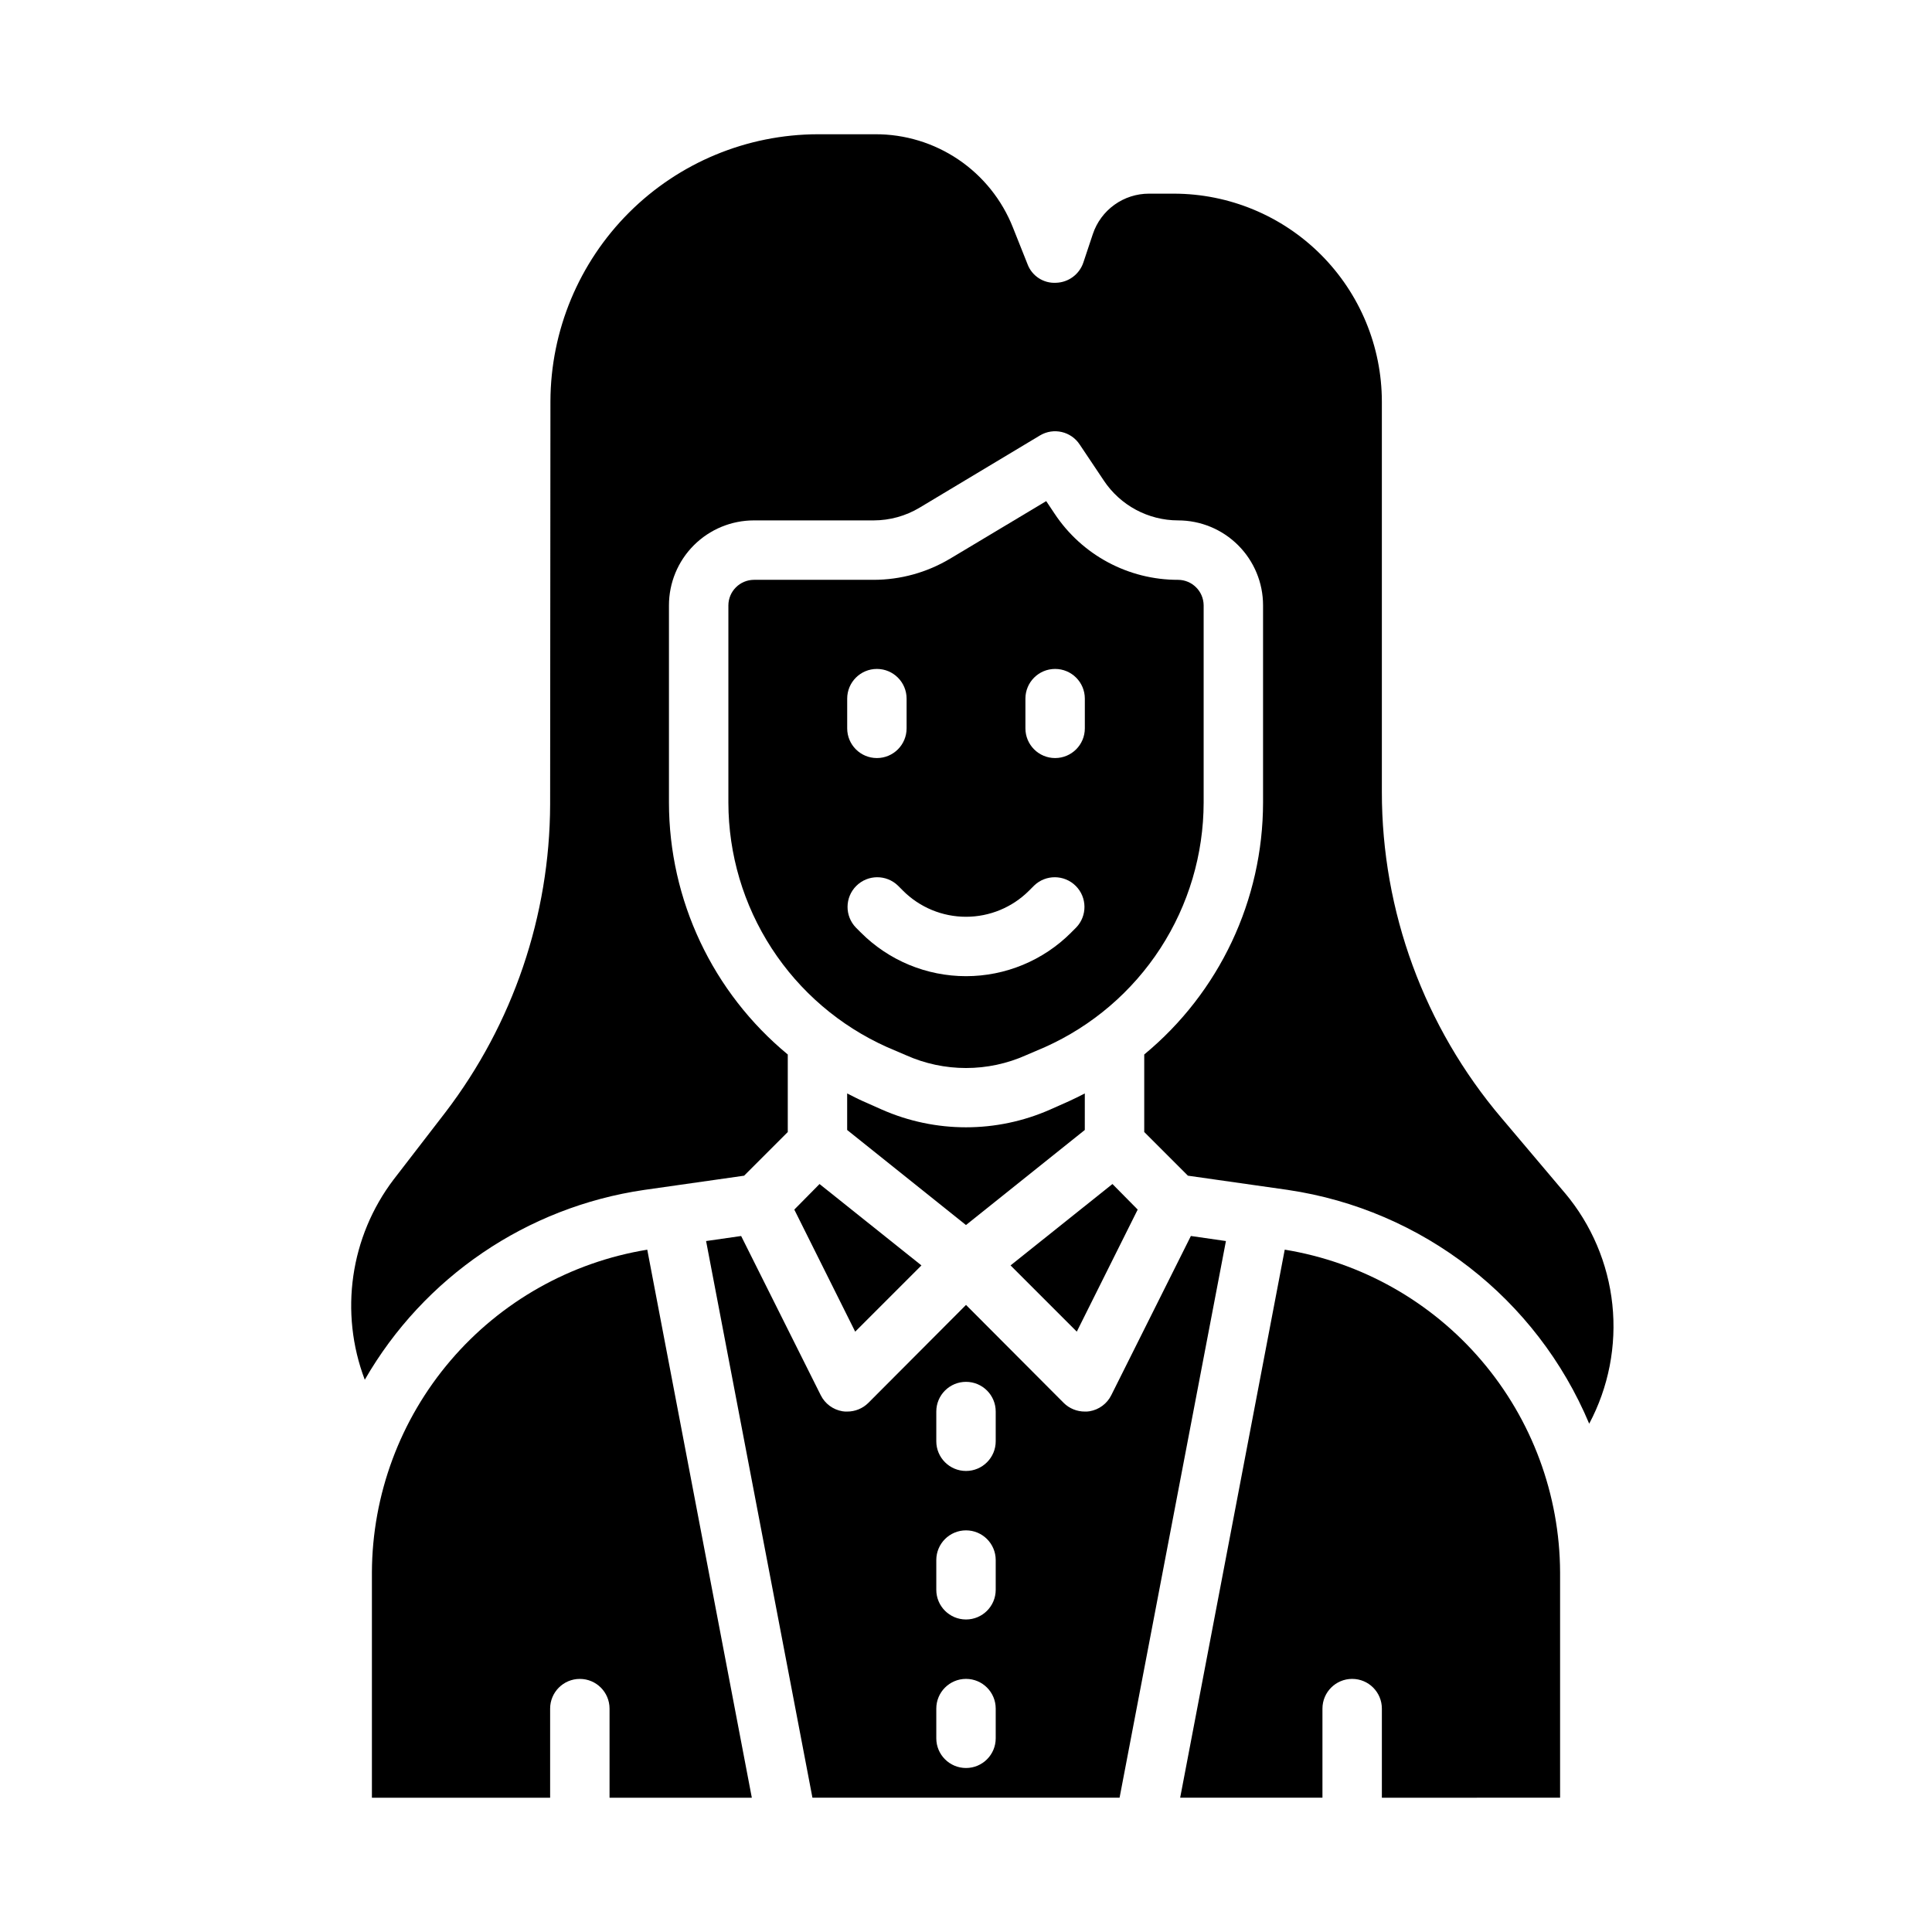
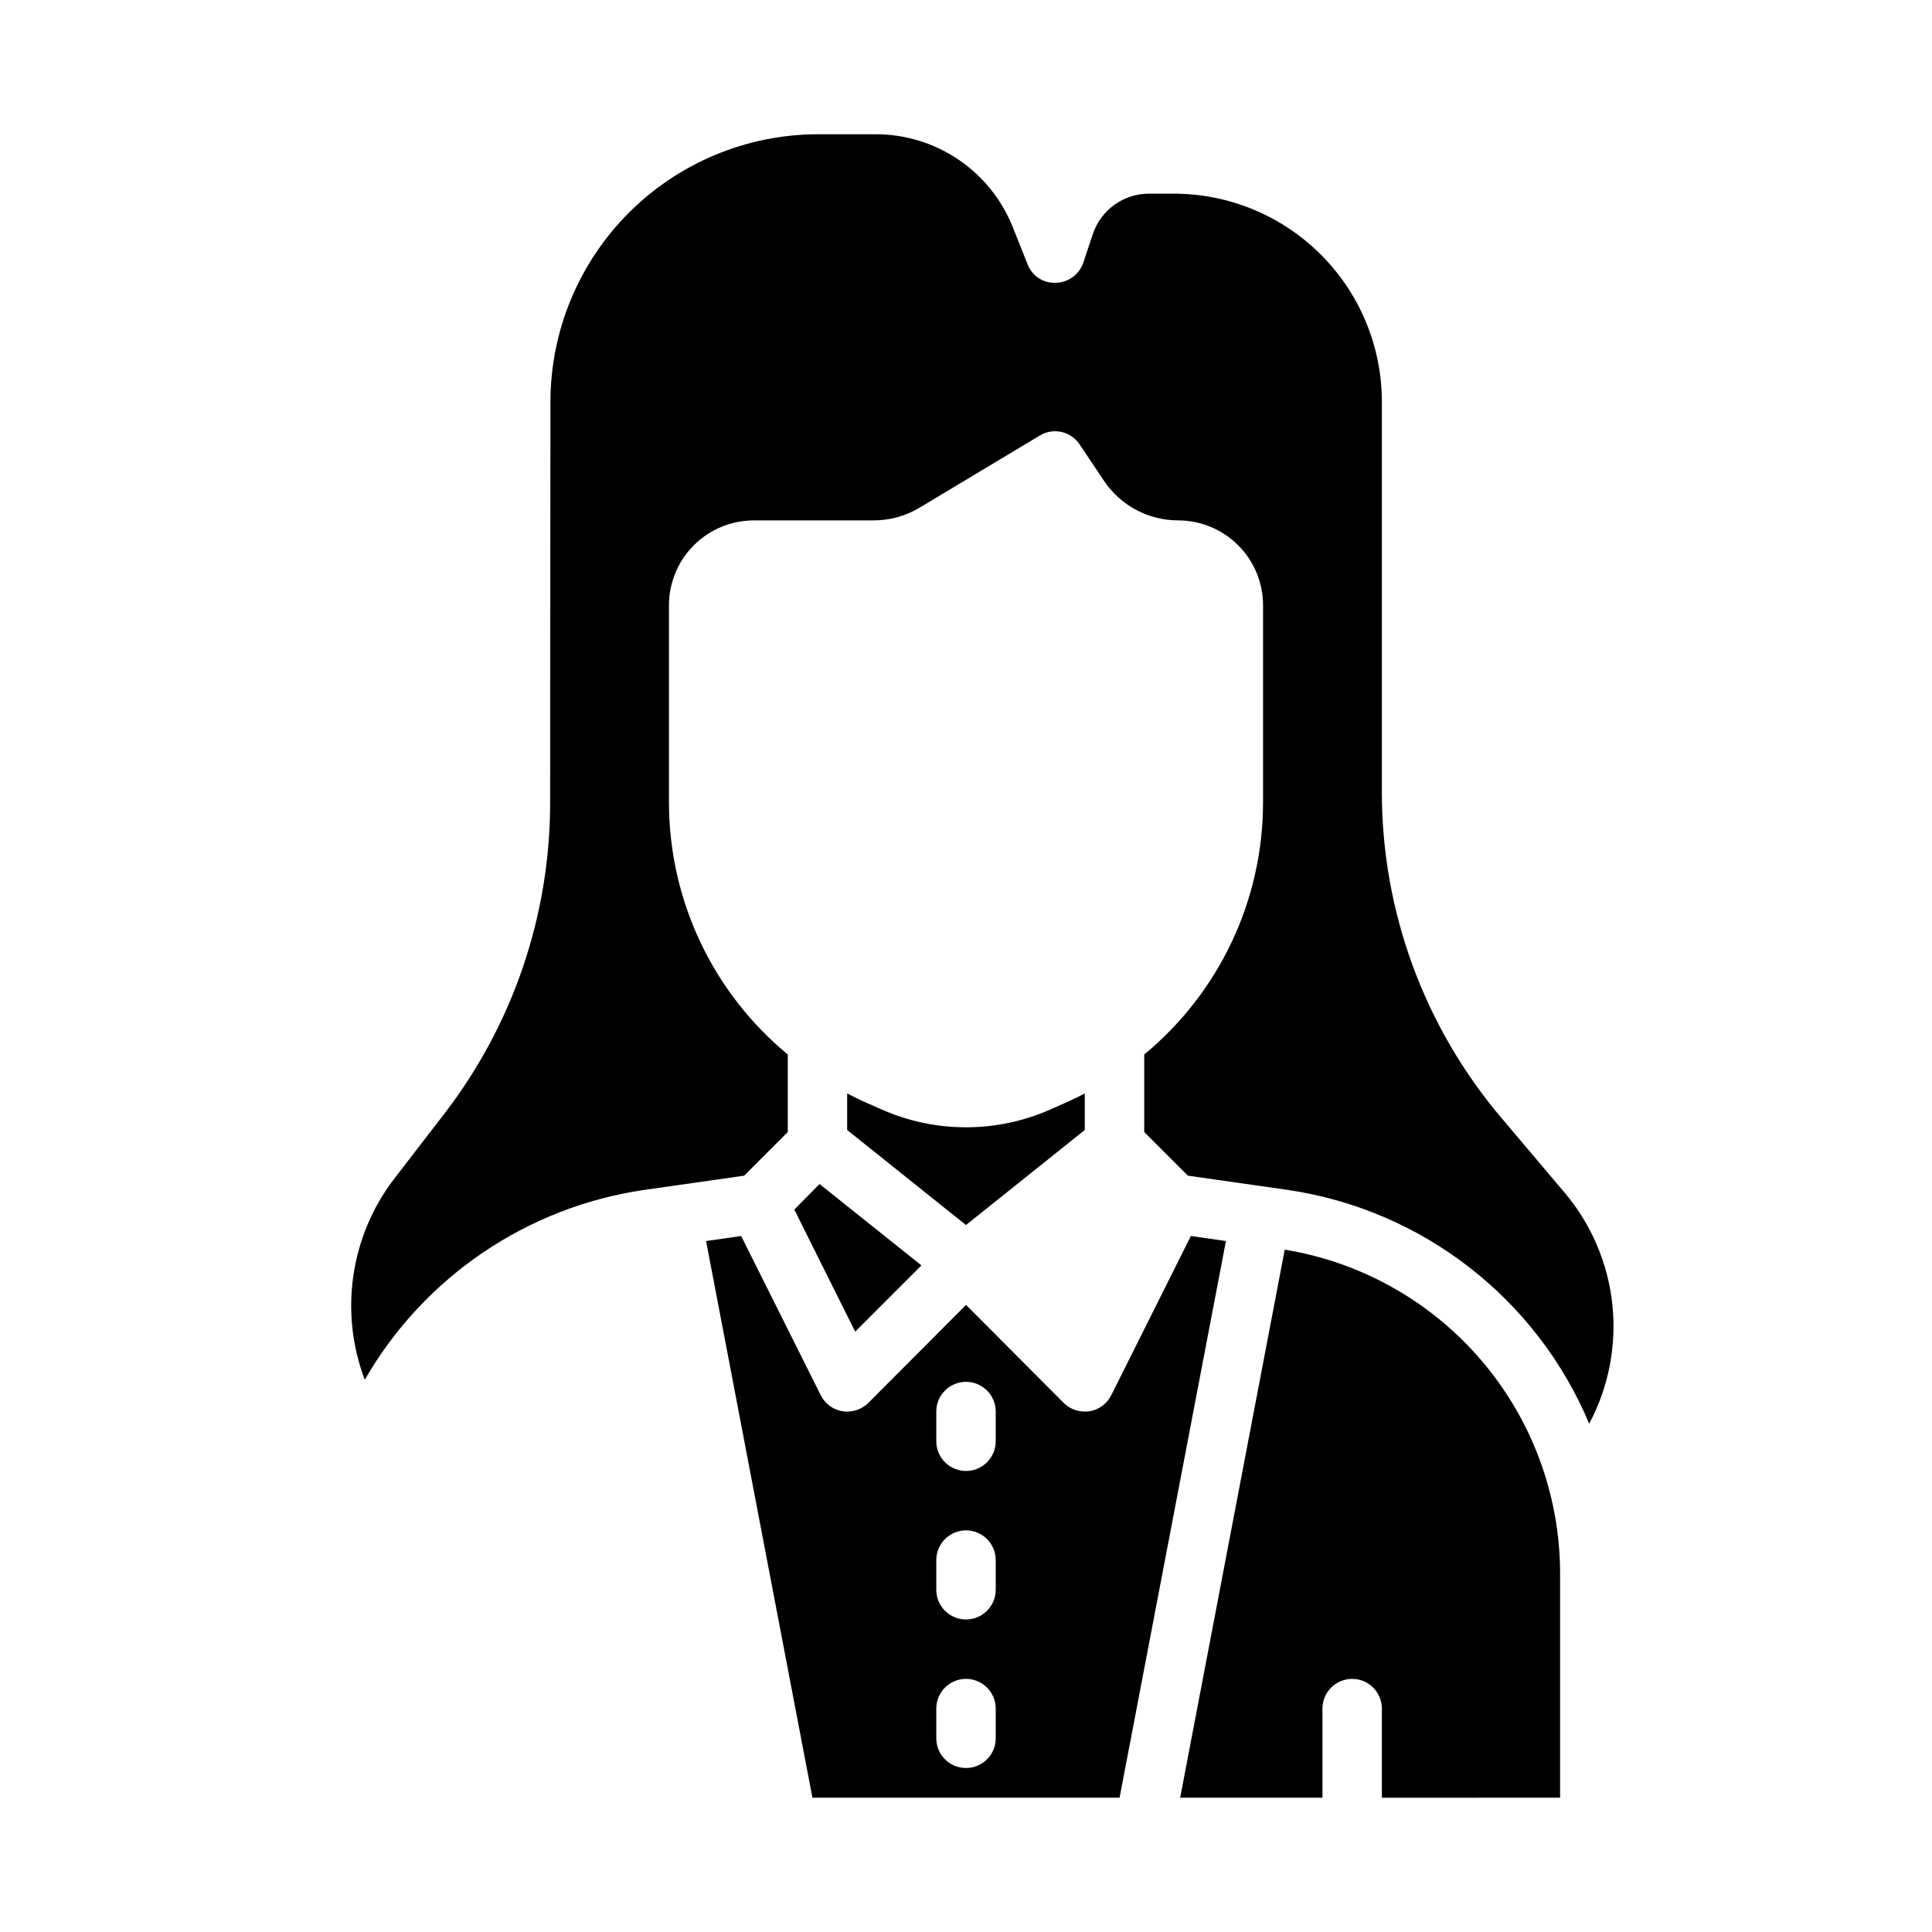
<svg xmlns="http://www.w3.org/2000/svg" fill="#000000" width="800px" height="800px" version="1.1" viewBox="144 144 512 512">
  <g>
    <path d="m427.31 435.82-4.961 2.203h0.004c-14.238 6.297-30.473 6.297-44.715 0l-4.961-2.203c-1.418-0.629-2.754-1.34-4.172-2.047v9.684l31.488 25.191 31.488-25.191 0.004-9.684c-1.418 0.707-2.758 1.418-4.176 2.047z" />
-     <path d="m462.98 304.43c-0.027-3.731-3.043-6.746-6.773-6.769-13.172 0.027-25.477-6.57-32.746-17.555l-2.203-3.305-25.504 15.273-0.004-0.004c-6.113 3.652-13.105 5.582-20.23 5.59h-31.723c-3.731 0.023-6.746 3.039-6.769 6.769v52.27c0.02 13.699 3.996 27.102 11.457 38.598 7.457 11.492 18.074 20.586 30.578 26.188l4.961 2.125c10.164 4.566 21.797 4.566 31.961 0l4.961-2.125h-0.004c12.504-5.602 23.125-14.695 30.582-26.188 7.457-11.496 11.434-24.898 11.457-38.598zm-94.465 24.715c0-4.348 3.523-7.871 7.871-7.871 4.348 0 7.871 3.523 7.871 7.871v7.875c0 4.348-3.523 7.871-7.871 7.871-4.348 0-7.871-3.523-7.871-7.871zm60.668 60.668-1.348 1.348 0.004 0.004c-7.383 7.383-17.398 11.531-27.836 11.531-10.441 0-20.457-4.148-27.836-11.531l-1.348-1.348c-2.984-3.09-2.941-8 0.098-11.035 3.035-3.035 7.945-3.078 11.035-0.098l1.348 1.348h-0.004c4.43 4.434 10.441 6.922 16.707 6.922s12.273-2.488 16.703-6.922l1.348-1.348c3.086-2.981 7.996-2.938 11.035 0.098 3.035 3.035 3.078 7.945 0.094 11.035zm2.309-52.793c0 4.348-3.527 7.871-7.875 7.871-4.348 0-7.871-3.523-7.871-7.871v-7.875c0-4.348 3.523-7.871 7.871-7.871 4.348 0 7.875 3.523 7.875 7.871z" />
-     <path d="m445.5 464.55-6.691-6.773-27.004 21.57 17.555 17.555z" />
    <path d="m388.19 479.35-27.004-21.57-6.688 6.773 16.137 32.352z" />
    <path d="m557.44 620.41v-59.746c-0.09-20.578-7.473-40.457-20.832-56.109s-31.832-26.062-52.141-29.383l-27.711 145.24h37.707v-23.613c0-4.348 3.527-7.875 7.875-7.875 4.348 0 7.871 3.527 7.871 7.875v23.617z" />
-     <path d="m242.56 560.67v59.746h47.23v-23.613c0-4.348 3.527-7.875 7.875-7.875 4.348 0 7.871 3.527 7.871 7.875v23.617h37.707l-27.711-145.24c-20.309 3.32-38.781 13.73-52.141 29.383s-20.742 35.531-20.832 56.109z" />
    <path d="m331.12 472.89 28.184 147.52h81.395l28.184-147.52-9.289-1.34-21.098 42.195v0.004c-1.125 2.254-3.262 3.836-5.746 4.25-0.418 0.066-0.84 0.094-1.258 0.078-2.094 0.008-4.102-0.812-5.59-2.281l-25.898-25.98-25.898 25.977-0.004 0.004c-1.488 1.469-3.496 2.289-5.586 2.281-0.422 0.016-0.844-0.012-1.262-0.078-2.484-0.414-4.621-1.996-5.746-4.25l-21.098-42.195zm61.008 45.184c0-4.348 3.527-7.871 7.875-7.871s7.871 3.523 7.871 7.871v7.871c0 4.348-3.523 7.875-7.871 7.875s-7.875-3.527-7.875-7.875zm0 39.359c0-4.348 3.527-7.871 7.875-7.871s7.871 3.523 7.871 7.871v7.875c0 4.348-3.523 7.871-7.871 7.871s-7.875-3.523-7.875-7.871zm0 39.359v0.004c0-4.348 3.527-7.875 7.875-7.875s7.871 3.527 7.871 7.875v7.871c0 4.348-3.523 7.871-7.871 7.871s-7.875-3.523-7.875-7.871z" />
    <path d="m558.7 460.14-16.766-19.836h-0.004c-20.492-24.137-31.738-54.773-31.723-86.438v-103.44c-0.016-14.609-5.828-28.617-16.16-38.945-10.328-10.332-24.336-16.141-38.945-16.16h-6.613c-3.289 0-6.496 1.031-9.164 2.953-2.672 1.922-4.668 4.633-5.711 7.754l-2.519 7.559c-1.055 3.125-3.945 5.262-7.242 5.352-3.336 0.188-6.402-1.824-7.559-4.957l-3.856-9.684c-2.891-7.32-7.926-13.598-14.441-18.008-6.519-4.41-14.215-6.75-22.086-6.711h-15.191c-18.766 0.039-36.754 7.504-50.031 20.766-13.273 13.262-20.762 31.238-20.82 50.004l-0.078 106.82c-0.09 29.48-9.82 58.121-27.707 81.555l-13.777 17.871v-0.004c-11.516 15.191-14.402 35.238-7.637 53.059 15.664-27.211 42.934-45.746 73.996-50.301l26.527-3.777 11.574-11.574v-20.547c-19.918-16.449-31.461-40.922-31.488-66.754v-52.27c0-5.973 2.371-11.699 6.594-15.922 4.223-4.223 9.949-6.594 15.922-6.594h31.723c4.301-0.004 8.516-1.172 12.203-3.387l31.883-19.129c3.598-2.156 8.258-1.074 10.547 2.441l6.375 9.523v0.004c4.387 6.582 11.77 10.543 19.68 10.547 5.973 0 11.699 2.371 15.922 6.594 4.223 4.223 6.598 9.949 6.594 15.922v52.27c-0.027 25.832-11.57 50.305-31.488 66.754v20.547l11.57 11.57 26.527 3.777 0.004 0.004c35.613 5.262 65.887 28.758 79.82 61.949 5.148-9.676 7.285-20.668 6.137-31.57-1.152-10.898-5.535-21.207-12.59-29.594z" />
  </g>
</svg>